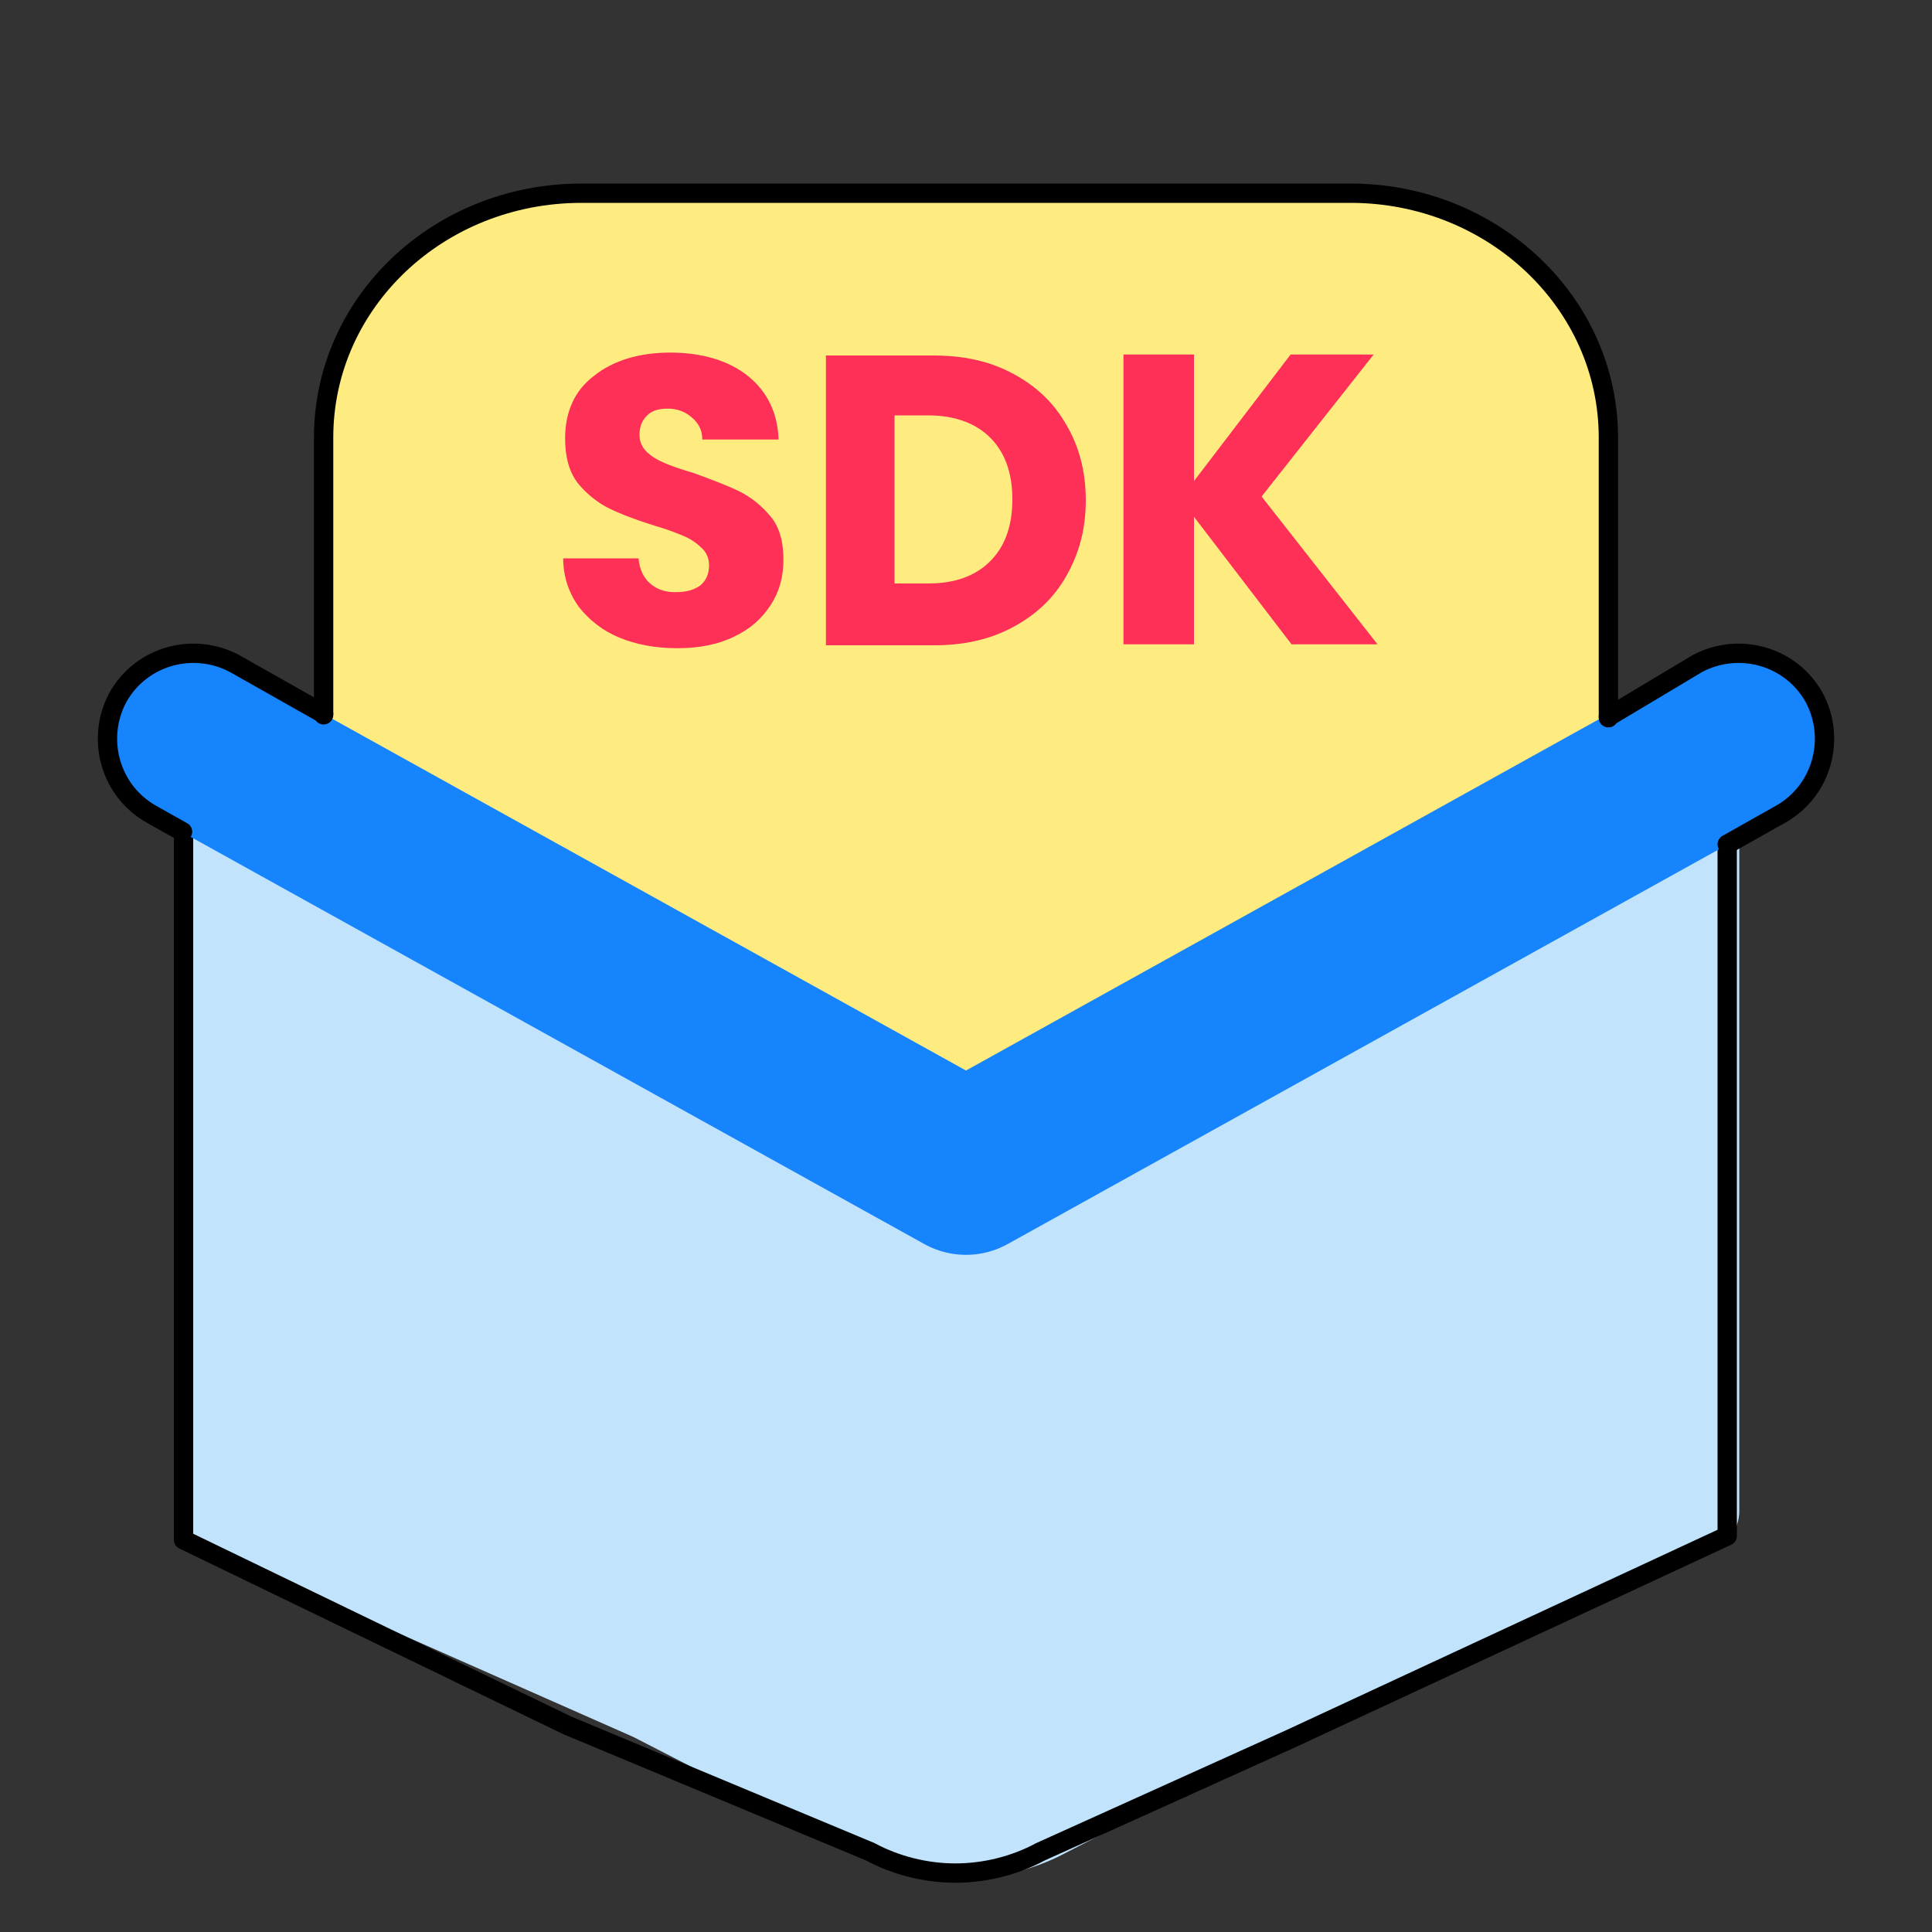
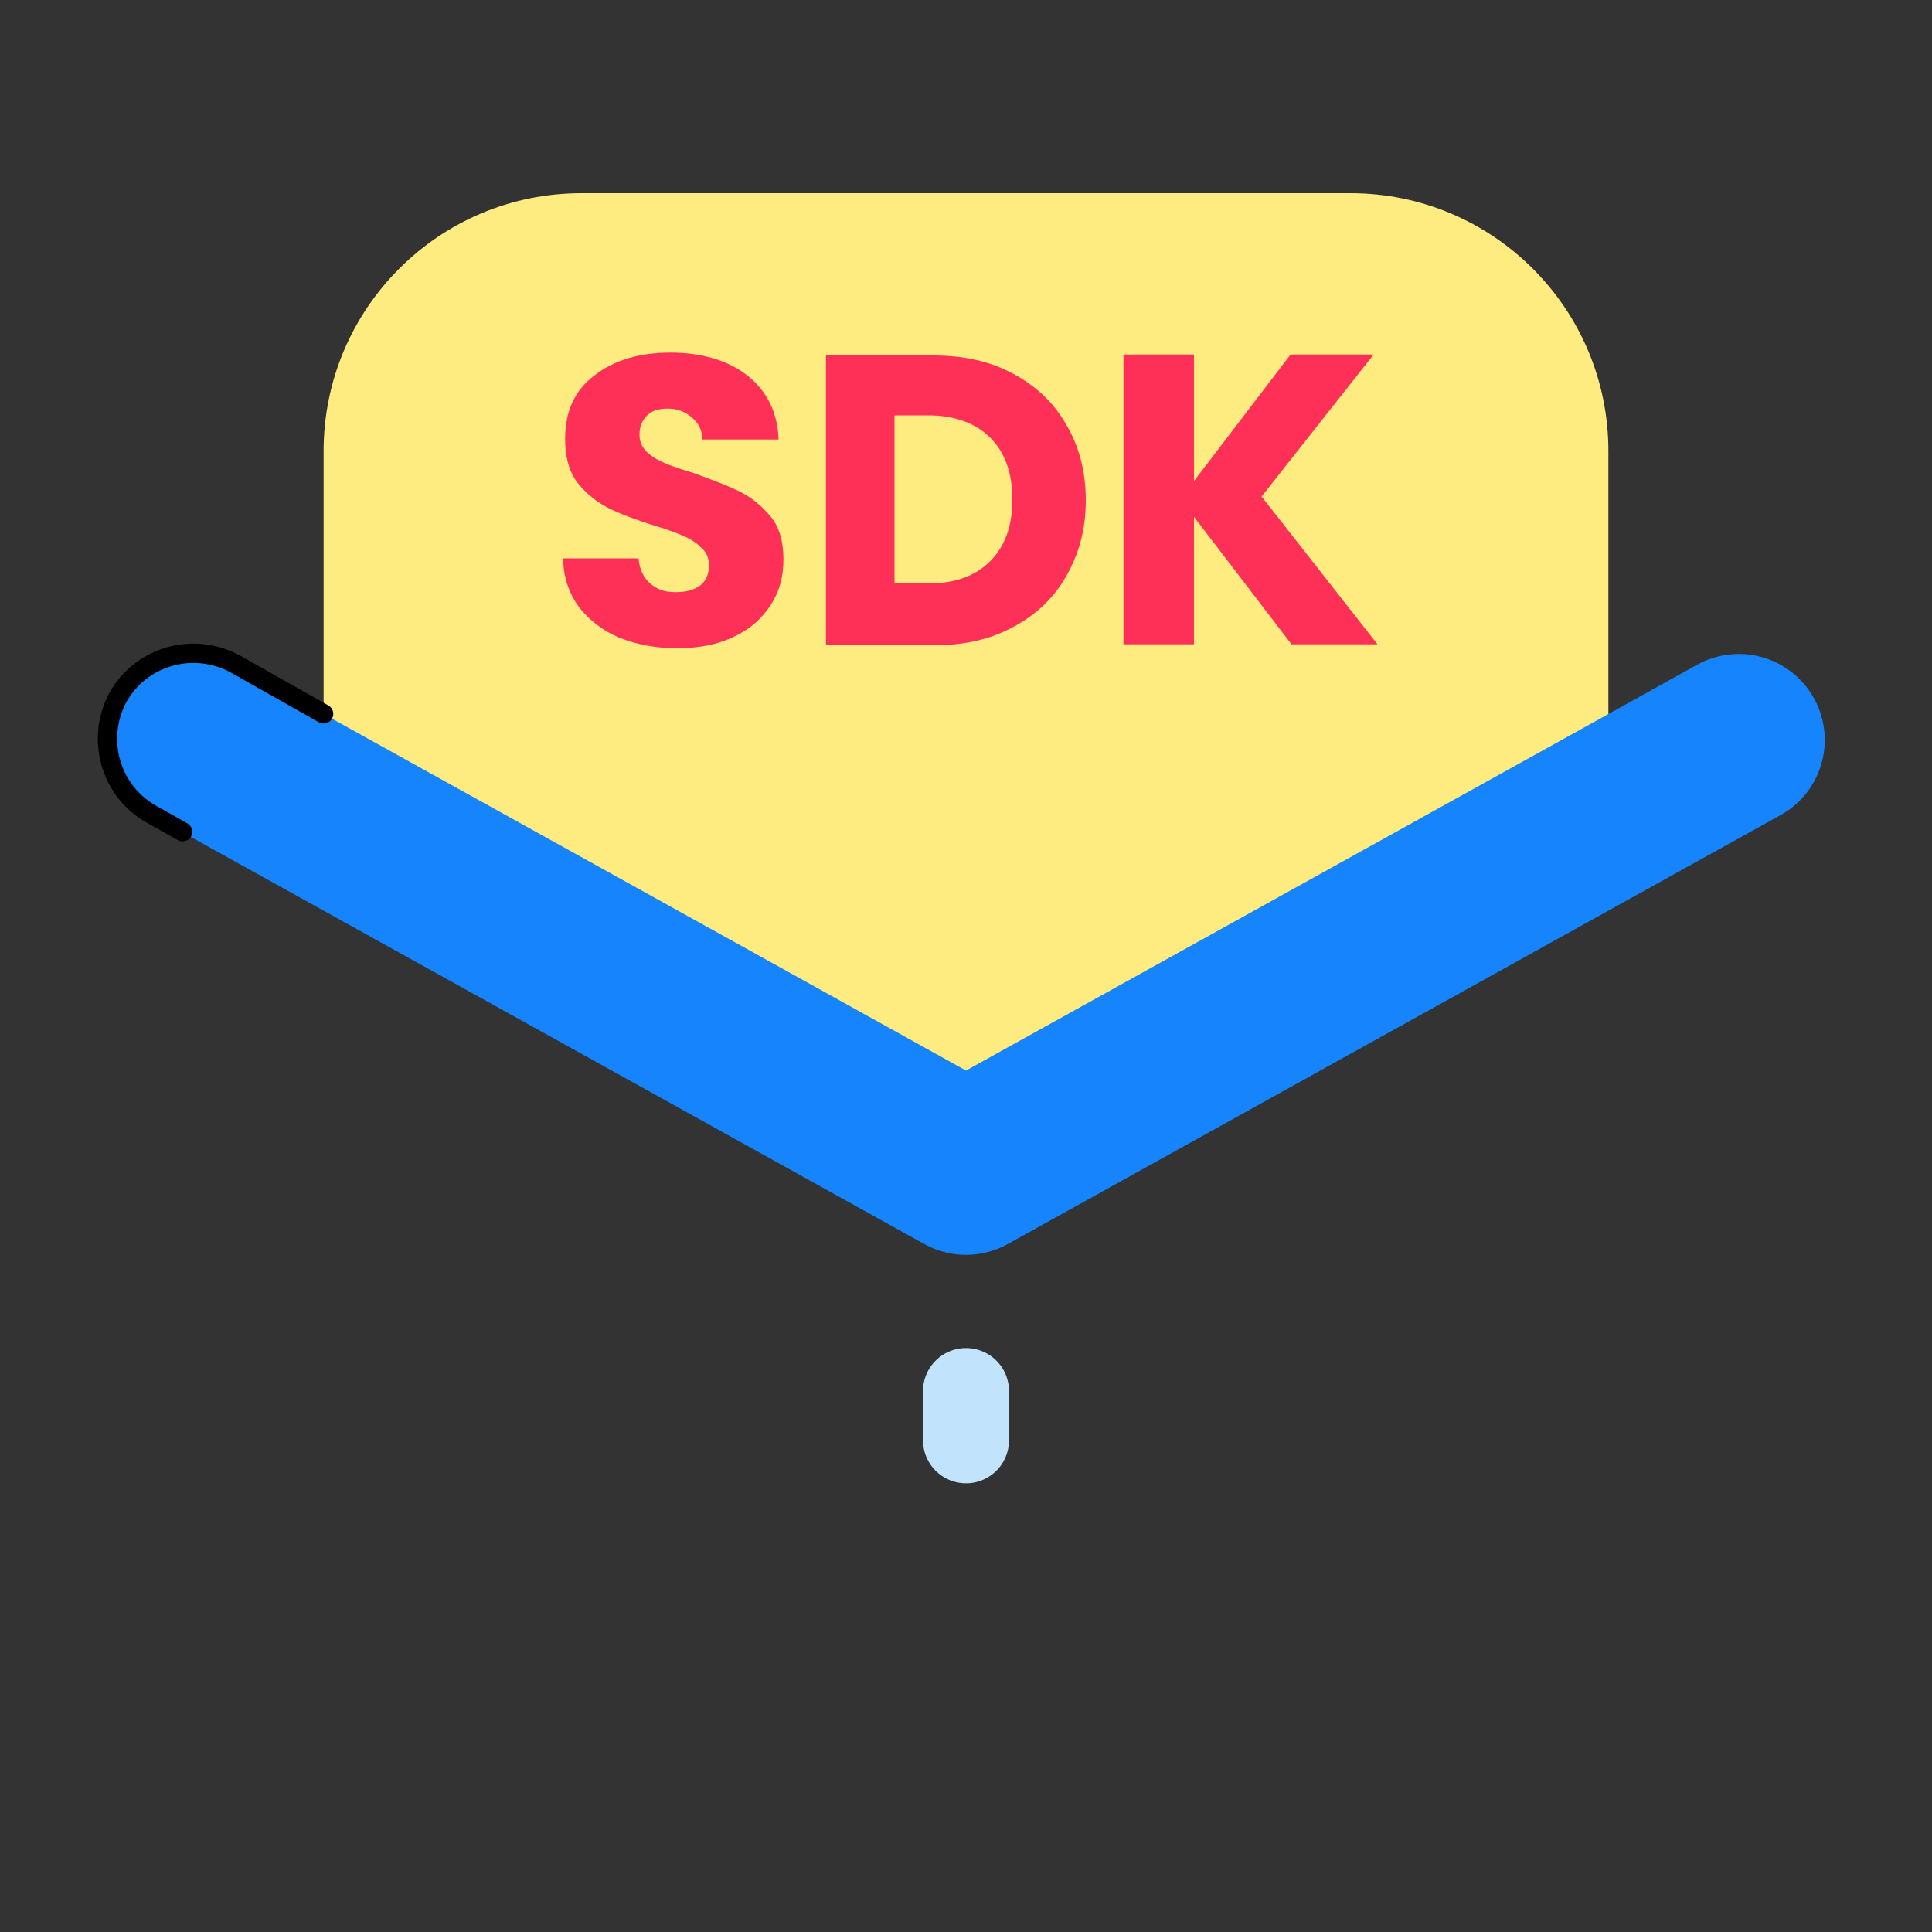
<svg xmlns="http://www.w3.org/2000/svg" width="24" height="24" viewBox="2 2 20 20" fill="none">
  <rect x="2" y="2" width="20" height="20" fill="#333333" stroke="none" />
-   <path d="M19.56 10.56V17.64L15.17 19.58L12.8 20.8C12.55 20.93 12.26 21 11.96 21C11.66 21 11.37 20.93 11.12 20.8L8.75 19.58L4.36 17.64V10.56L11.96 13.91L19.56 10.56Z" fill="#C1E4FC" stroke="#C1E4FC" stroke-width="0.89" stroke-linecap="round" stroke-linejoin="round" />
-   <path d="M19.88 9.81V17.9L15.36 20L12.77 21.17C12.51 21.31 12.2 21.39 11.89 21.39C11.58 21.39 11.27 21.31 11.01 21.17L7.87 19.86L3.9 17.94V9.81L11.89 13.53L19.88 9.81Z" stroke="black" stroke-width="0.2" stroke-linecap="round" stroke-linejoin="round" />
  <path d="M12 16.91V16.4" stroke="#C1E4FC" stroke-width="0.89" stroke-linecap="round" stroke-linejoin="round" />
  <path d="M5.35 6.67C5.35 5.2 6.54 4 8.02 4H15.98C17.45 4 18.65 5.19 18.65 6.67V10.08L12 13.5L5.35 10.08V6.67Z" fill="#FFEC80" />
  <path d="M4 9.66L12 14.1L20 9.66" stroke="#1684FC" stroke-width="1.78" stroke-linecap="round" stroke-linejoin="round" />
  <path d="M9 8.71C8.78 8.71 8.58 8.67 8.41 8.6C8.24 8.53 8.1 8.42 7.99 8.28C7.89 8.14 7.83 7.97 7.83 7.78H8.61C8.62 7.89 8.66 7.98 8.73 8.04C8.8 8.1 8.88 8.13 8.99 8.13C9.1 8.13 9.18 8.11 9.25 8.06C9.31 8.01 9.34 7.94 9.34 7.85C9.34 7.78 9.31 7.71 9.26 7.67C9.21 7.62 9.15 7.58 9.08 7.55C9.01 7.52 8.91 7.48 8.77 7.44C8.58 7.38 8.42 7.32 8.3 7.26C8.18 7.2 8.07 7.11 7.98 7C7.89 6.88 7.85 6.73 7.85 6.54C7.85 6.26 7.95 6.04 8.15 5.89C8.35 5.73 8.62 5.65 8.94 5.65C9.26 5.65 9.54 5.73 9.74 5.89C9.94 6.05 10.05 6.27 10.06 6.55H9.27C9.27 6.45 9.23 6.38 9.16 6.32C9.09 6.26 9.01 6.23 8.91 6.23C8.82 6.23 8.75 6.25 8.7 6.3C8.65 6.35 8.62 6.41 8.62 6.5C8.62 6.6 8.67 6.67 8.76 6.73C8.85 6.79 8.99 6.84 9.19 6.9C9.38 6.97 9.54 7.03 9.66 7.09C9.78 7.15 9.89 7.24 9.98 7.35C10.07 7.46 10.11 7.61 10.11 7.79C10.11 7.97 10.07 8.12 9.98 8.26C9.89 8.4 9.77 8.51 9.6 8.59C9.44 8.67 9.24 8.71 9.02 8.71H9ZM11.66 5.68C11.98 5.68 12.25 5.74 12.49 5.87C12.73 6 12.91 6.17 13.04 6.4C13.17 6.62 13.24 6.88 13.24 7.18C13.24 7.48 13.17 7.73 13.04 7.96C12.91 8.19 12.73 8.36 12.49 8.49C12.25 8.62 11.98 8.68 11.67 8.68H10.55V5.68H11.67H11.66ZM11.61 8.04C11.89 8.04 12.1 7.96 12.25 7.81C12.4 7.66 12.48 7.45 12.48 7.17C12.48 6.89 12.4 6.68 12.25 6.53C12.1 6.38 11.88 6.3 11.61 6.3H11.26V8.04H11.61ZM15.37 8.67L14.36 7.35V8.67H13.63V5.67H14.36V6.98L15.36 5.67H16.22L15.06 7.14L16.26 8.67H15.37Z" fill="#FF3058" />
  <path d="M3.89 10.61L3.57 10.43C3.14 10.19 2.99 9.65 3.22 9.22C3.46 8.79 4 8.64 4.43 8.87L5.35 9.39" stroke="black" stroke-width="0.2" stroke-linecap="round" stroke-linejoin="round" />
-   <path d="M19.88 10.74L20.43 10.43C20.86 10.19 21.01 9.65 20.78 9.22C20.54 8.79 20 8.64 19.57 8.87L18.65 9.42" stroke="black" stroke-width="0.2" stroke-linecap="round" stroke-linejoin="round" />
-   <path d="M5.35 9.4V6.53C5.35 5.13 6.54 4 8.02 4H15.98C17.45 4 18.65 5.13 18.65 6.53V9.43" stroke="black" stroke-width="0.2" stroke-linecap="round" stroke-linejoin="round" />
</svg>